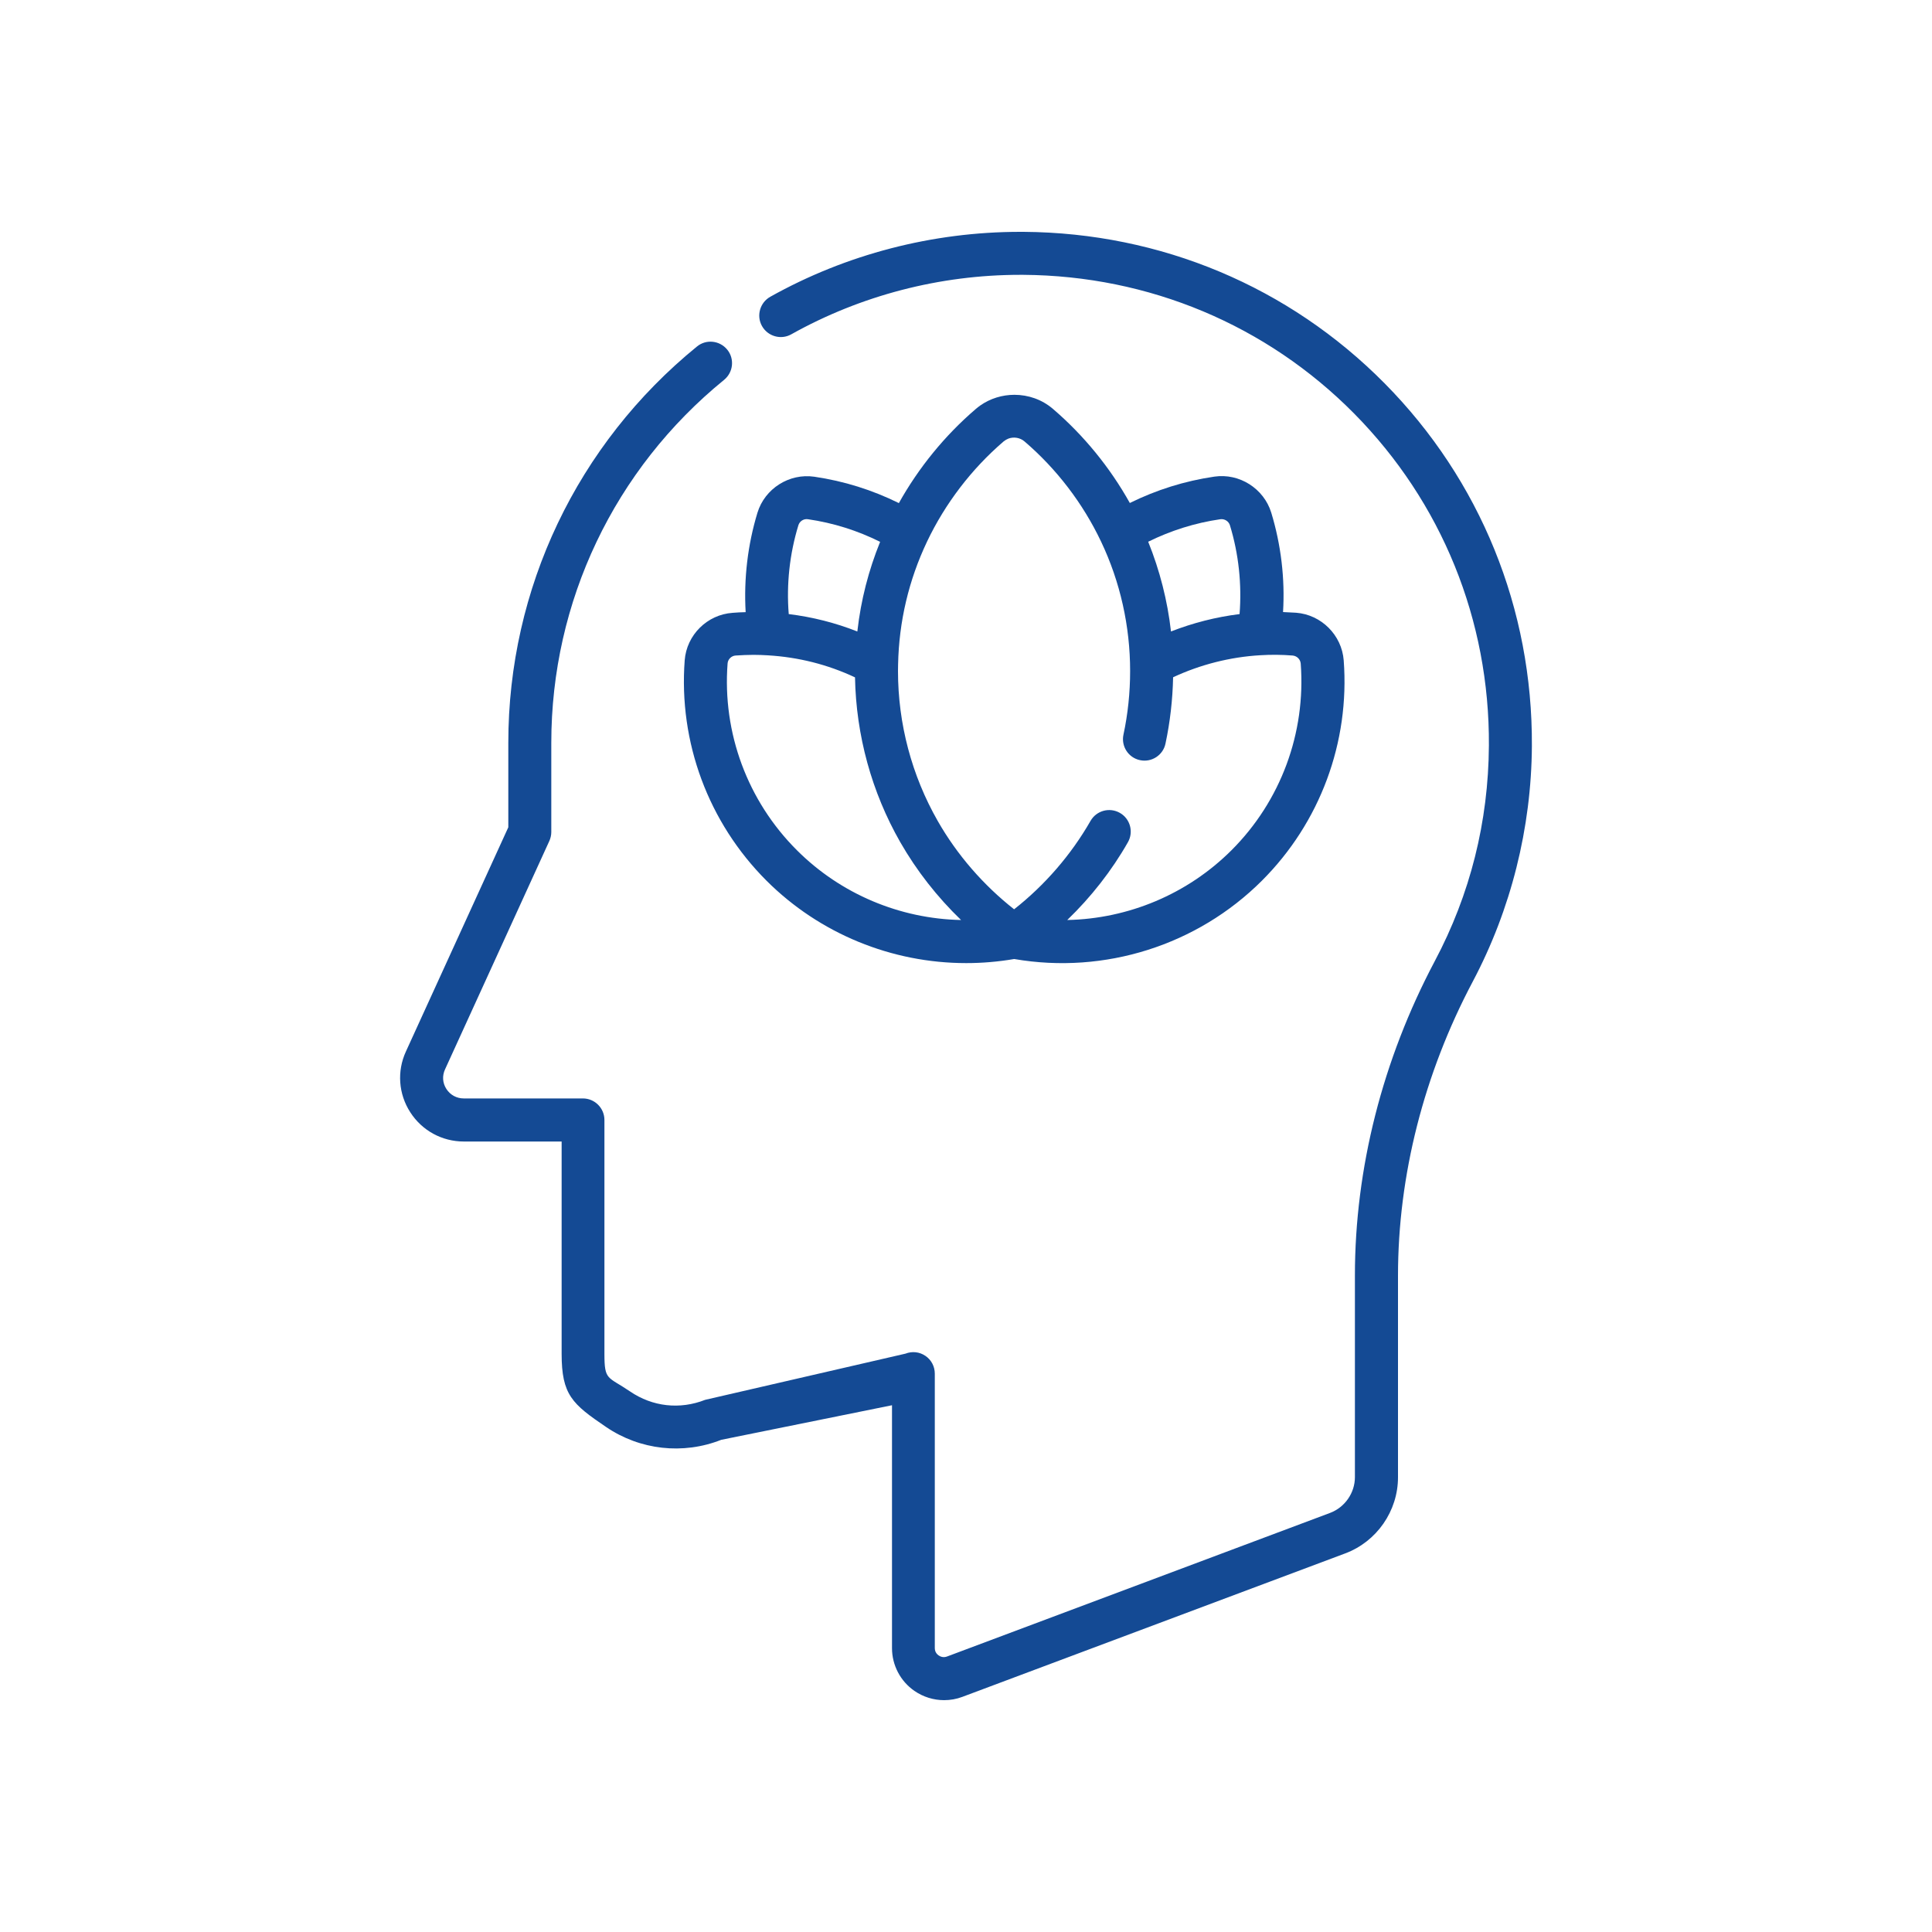
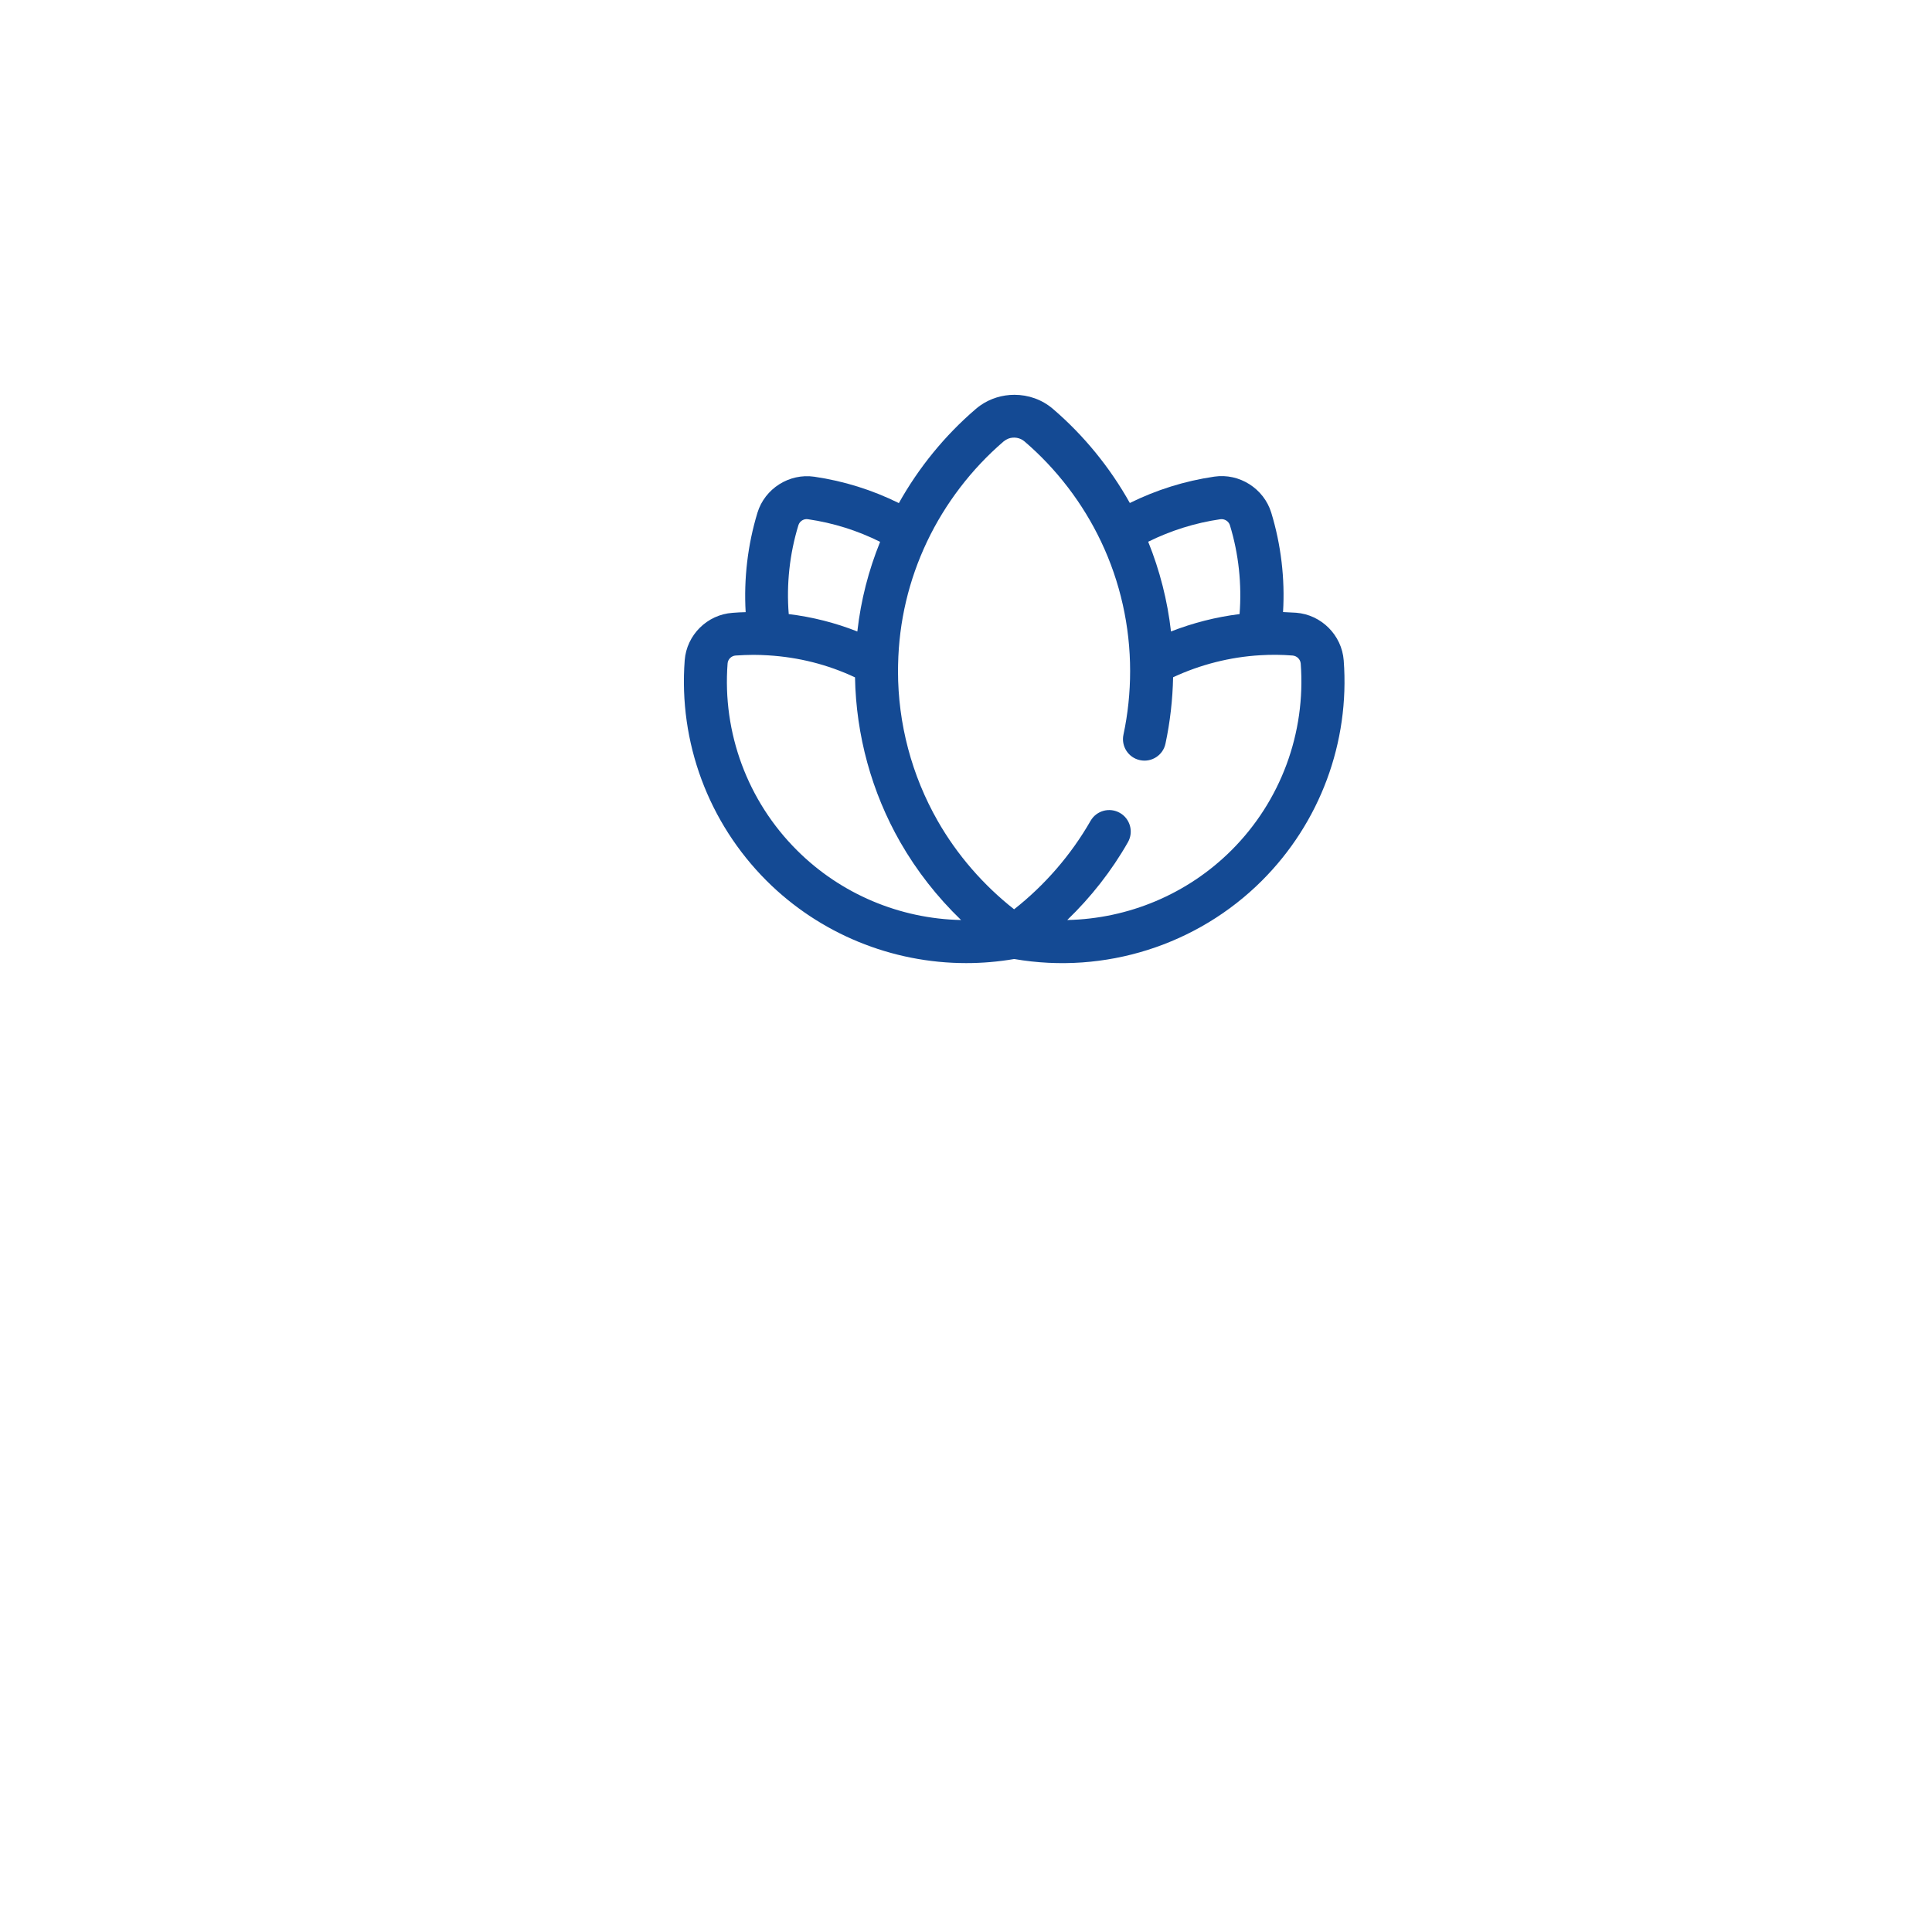
<svg xmlns="http://www.w3.org/2000/svg" version="1.1" id="Layer_1" x="0px" y="0px" viewBox="0 0 200 200" style="enable-background:new 0 0 200 200;" xml:space="preserve">
  <style type="text/css">
	.st0{fill:#144A94;}
</style>
  <g>
    <g>
      <path class="st0" d="M70.88,68.35c-0.64,8.49,2.45,16.8,8.47,22.82c5.51,5.5,12.98,8.53,20.67,8.53c1.65,0,3.3-0.14,4.95-0.42    c0,0,0.01,0,0.02,0c0.01,0,0.01,0,0.02,0c9.35,1.61,18.93-1.43,25.62-8.11c6.02-6.01,9.11-14.33,8.47-22.81    c-0.2-2.62-2.32-4.73-4.93-4.93c-0.45-0.03-0.9-0.05-1.35-0.07c0.21-3.46-0.21-6.97-1.22-10.29c-0.77-2.5-3.3-4.11-5.89-3.73    c-3.07,0.45-6,1.37-8.75,2.73c-2.05-3.67-4.77-7.01-7.96-9.74c-1.14-0.98-2.56-1.46-3.99-1.46c-1.24,0-2.49,0.37-3.54,1.11    c-0.15,0.11-0.3,0.22-0.45,0.35c0,0,0,0-0.01,0.01c-3.19,2.73-5.91,6.07-7.96,9.74c-2.75-1.36-5.68-2.28-8.75-2.73    c-2.6-0.38-5.13,1.23-5.89,3.73c-1.01,3.32-1.42,6.83-1.22,10.29c-0.45,0.01-0.9,0.03-1.35,0.07    C73.2,63.62,71.08,65.74,70.88,68.35z M134.65,68.69c0.54,7.19-2.07,14.24-7.17,19.33c-4.55,4.54-10.67,7.09-17,7.22    c2.46-2.37,4.6-5.1,6.28-8.05c0.61-1.07,0.24-2.43-0.83-3.04s-2.43-0.24-3.04,0.83c-2.01,3.51-4.73,6.65-7.91,9.15    c-3.18-2.5-5.91-5.64-7.91-9.15c-2.69-4.71-4.11-10.07-4.11-15.51c0-0.22,0-0.45,0.01-0.68c0.09-4.45,1.1-8.73,3-12.73    c1.87-3.93,4.6-7.51,7.92-10.36c0.16-0.13,0.33-0.23,0.51-0.3c0.55-0.2,1.2-0.1,1.66,0.3c3.32,2.84,6.05,6.42,7.92,10.36    c1.99,4.18,3.01,8.78,3.01,13.4c0,2.22-0.23,4.44-0.69,6.59c-0.26,1.2,0.51,2.39,1.71,2.64c1.2,0.26,2.39-0.51,2.64-1.71    c0.48-2.25,0.74-4.56,0.79-6.87c2.81-1.31,5.9-2.1,9.02-2.28c1.11-0.07,2.24-0.06,3.35,0.03    C134.26,67.9,134.61,68.25,134.65,68.69z M126.33,53.75c0.44-0.06,0.86,0.21,0.99,0.62c0.91,2.97,1.24,6.12,1,9.2    c-2.43,0.3-4.82,0.91-7.1,1.8c-0.36-3.18-1.16-6.32-2.36-9.29C121.21,54.92,123.71,54.13,126.33,53.75z M82.65,54.37    c0.13-0.42,0.55-0.69,0.99-0.62c2.62,0.38,5.12,1.17,7.47,2.34c-1.2,2.96-1.99,6.04-2.35,9.21c0,0.02-0.01,0.04-0.01,0.07    c-2.28-0.9-4.65-1.5-7.1-1.8C81.4,60.49,81.74,57.34,82.65,54.37z M78.01,67.79c0.5,0,1,0.02,1.49,0.05    c3.16,0.19,6.18,0.95,9.01,2.28c0.11,5.99,1.72,11.88,4.69,17.07c1.69,2.95,3.82,5.67,6.29,8.05c-6.33-0.13-12.45-2.68-17-7.23    c-5.1-5.09-7.72-12.14-7.17-19.33c0.03-0.43,0.39-0.79,0.83-0.82C76.77,67.82,77.39,67.79,78.01,67.79z" />
    </g>
    <g>
-       <path class="st0" d="M143.34,39.69C133.43,29.67,120.16,24.1,105.96,24c-0.12,0-0.23,0-0.35,0c-9.07,0-18.01,2.32-25.87,6.72    c-1.07,0.6-1.46,1.96-0.86,3.03c0.6,1.07,1.96,1.46,3.03,0.86c7.2-4.03,15.39-6.16,23.7-6.16c0.11,0,0.21,0,0.32,0    c13.01,0.09,25.18,5.19,34.25,14.36c9.07,9.18,14.03,21.38,13.95,34.37c-0.05,7.89-1.93,15.4-5.61,22.33    c-5.4,10.19-8.26,21.44-8.26,32.53v20.87c0,1.64-1.04,3.13-2.58,3.71l-39.64,14.86c-0.4,0.15-0.71,0-0.87-0.11    c-0.15-0.1-0.4-0.34-0.4-0.76V142.2c0-0.74-0.36-1.43-0.97-1.84c-0.61-0.42-1.38-0.5-2.07-0.23l-20.73,4.78    c-2.62,1.03-5.45,0.72-7.78-0.87c-2.32-1.58-2.65-1.09-2.65-3.89v-24.21c0-1.23-1-2.23-2.23-2.23H48.01c-0.74,0-1.4-0.36-1.8-0.98    c-0.4-0.62-0.45-1.36-0.14-2.03l10.8-23.65c0.13-0.29,0.2-0.61,0.2-0.92V76.9c0-14.63,6.52-28.32,17.89-37.58    c0.95-0.78,1.1-2.18,0.32-3.13s-2.18-1.1-3.13-0.32C59.75,45.97,52.62,60.92,52.62,76.9v8.74l-10.6,23.21    c-0.94,2.04-0.77,4.4,0.45,6.29c1.22,1.9,3.29,3.03,5.55,3.03h10.12v21.98c0,4.24,1.09,5.19,4.6,7.57    c3.51,2.39,7.97,2.89,11.92,1.33l17.68-3.58v25.15c0,1.76,0.87,3.42,2.32,4.42c0.91,0.63,1.99,0.96,3.07,0.96    c0.64,0,1.28-0.11,1.89-0.34l39.63-14.85c3.27-1.22,5.47-4.39,5.47-7.88v-20.87c0-10.37,2.68-20.9,7.74-30.45    c3.95-7.46,6.07-15.89,6.12-24.39C158.66,63.04,153.25,49.71,143.34,39.69z" />
-     </g>
+       </g>
  </g>
</svg>